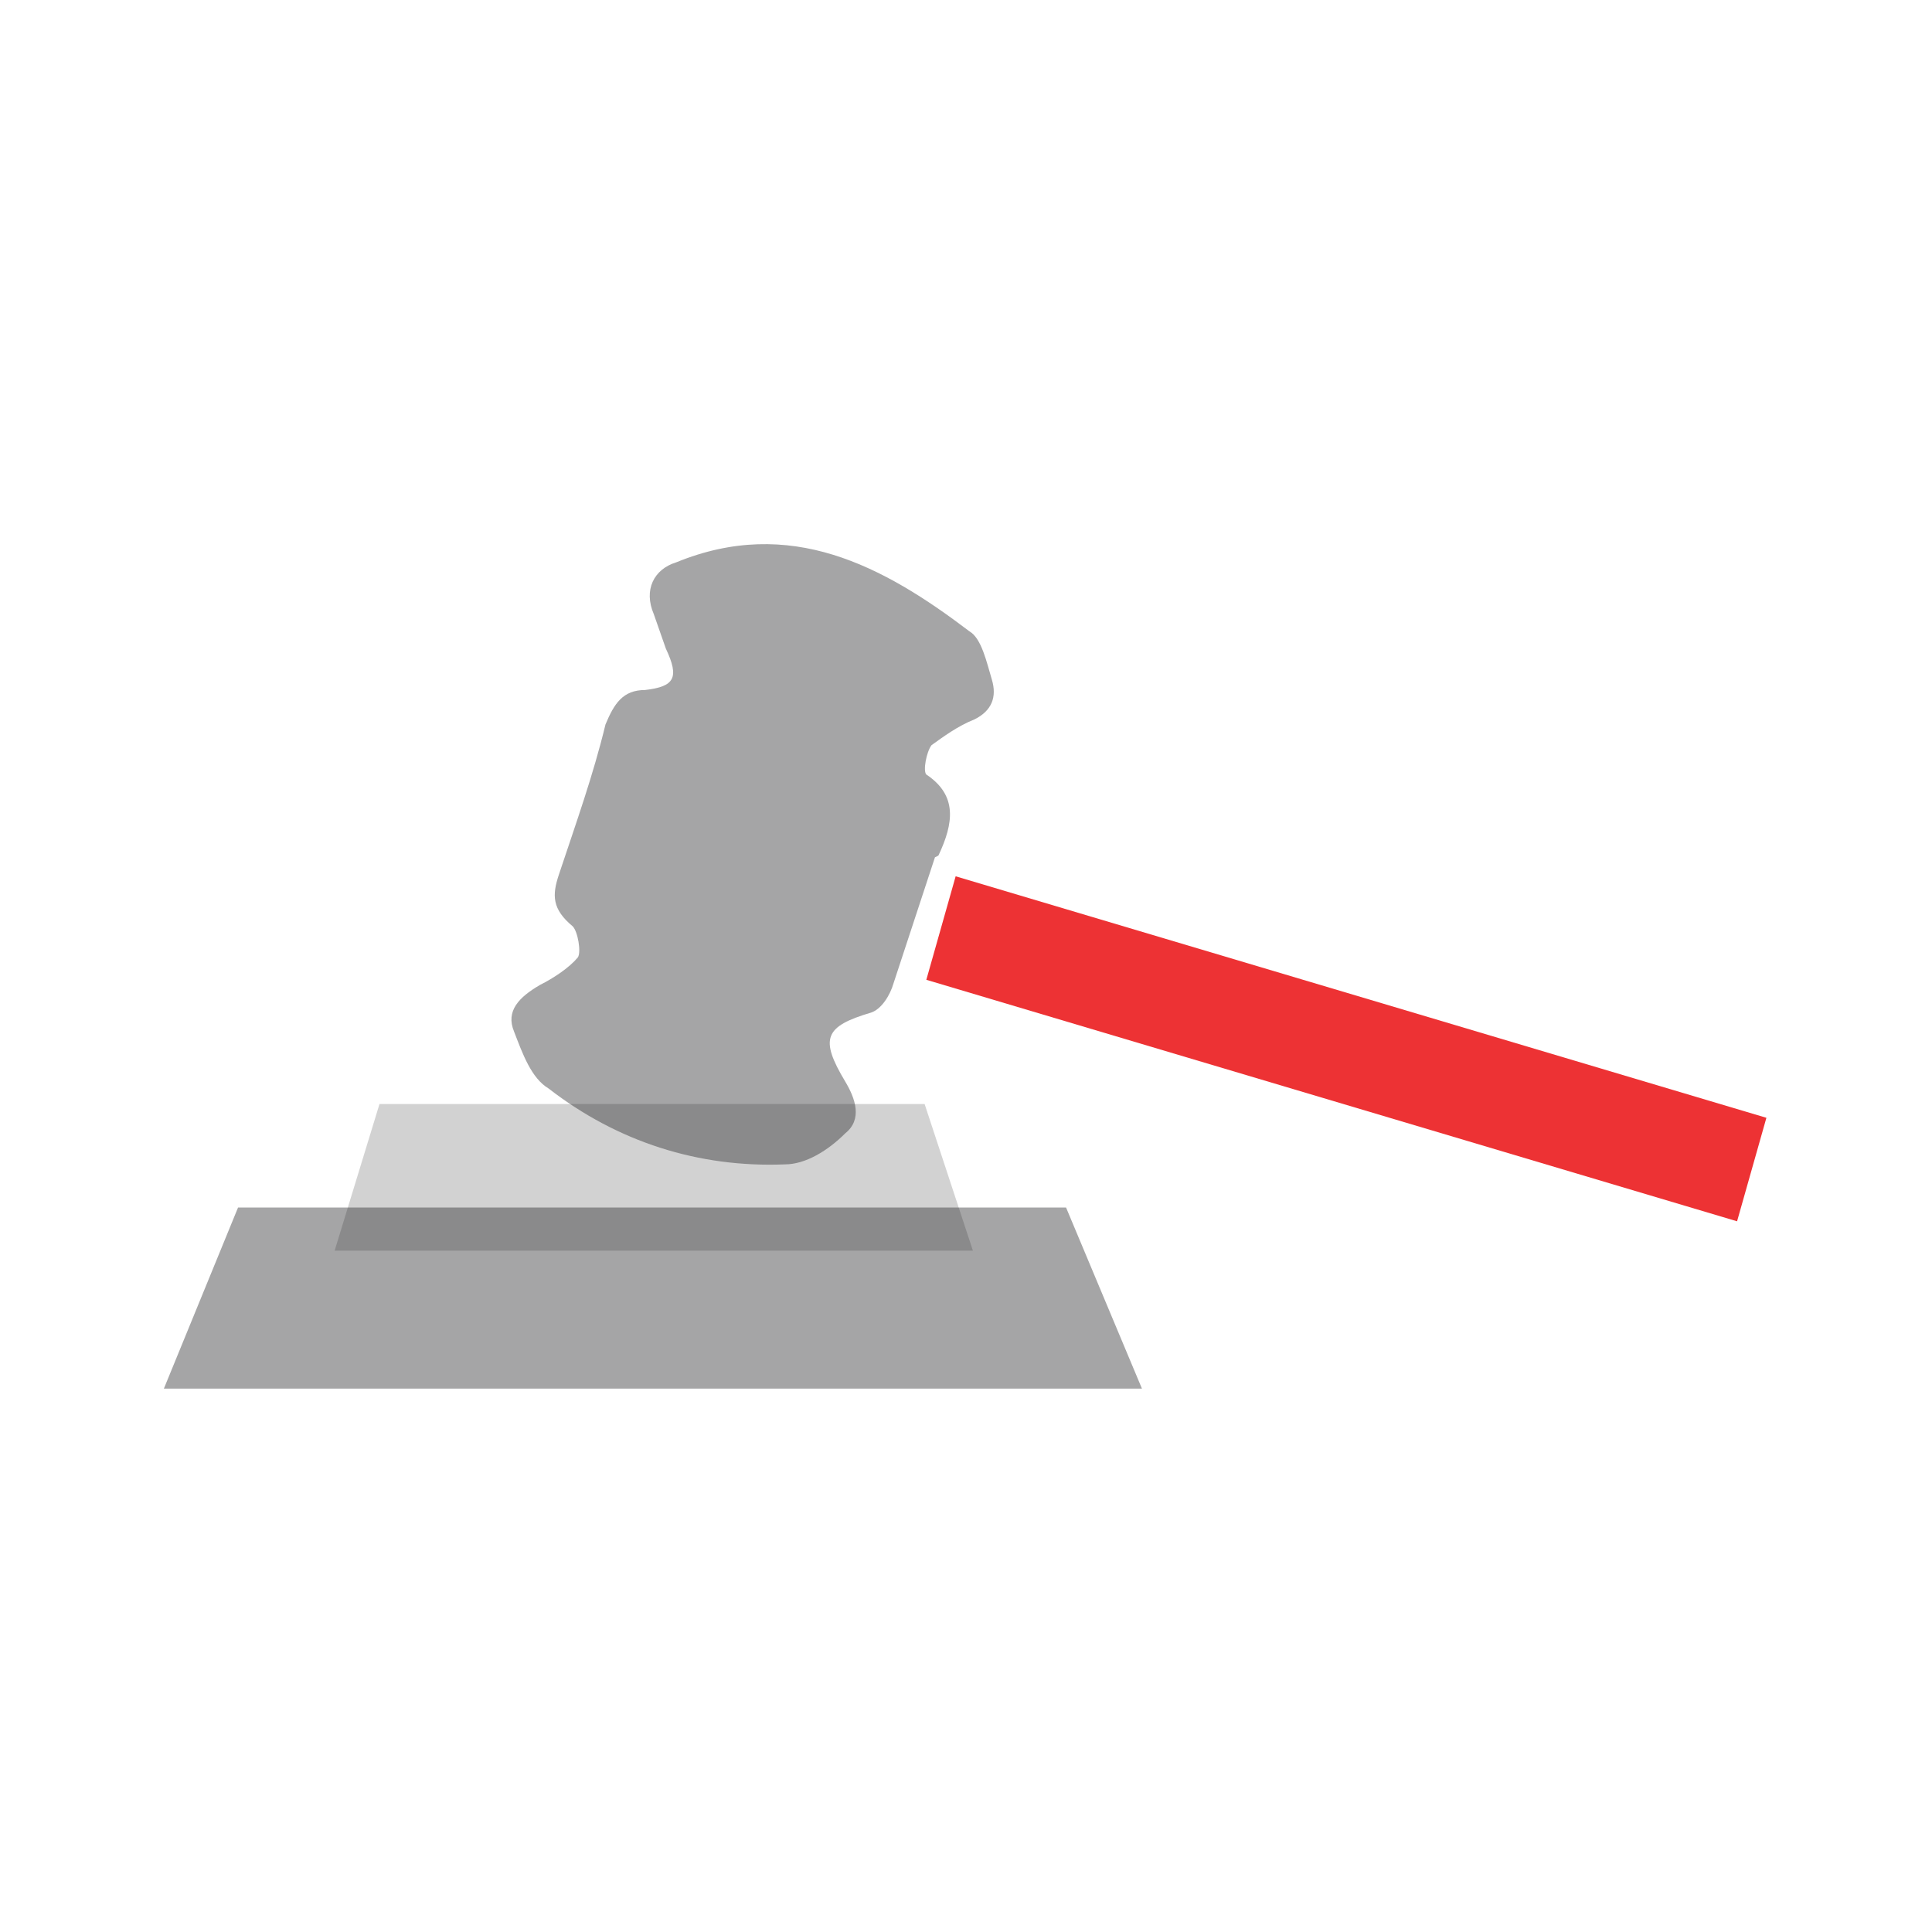
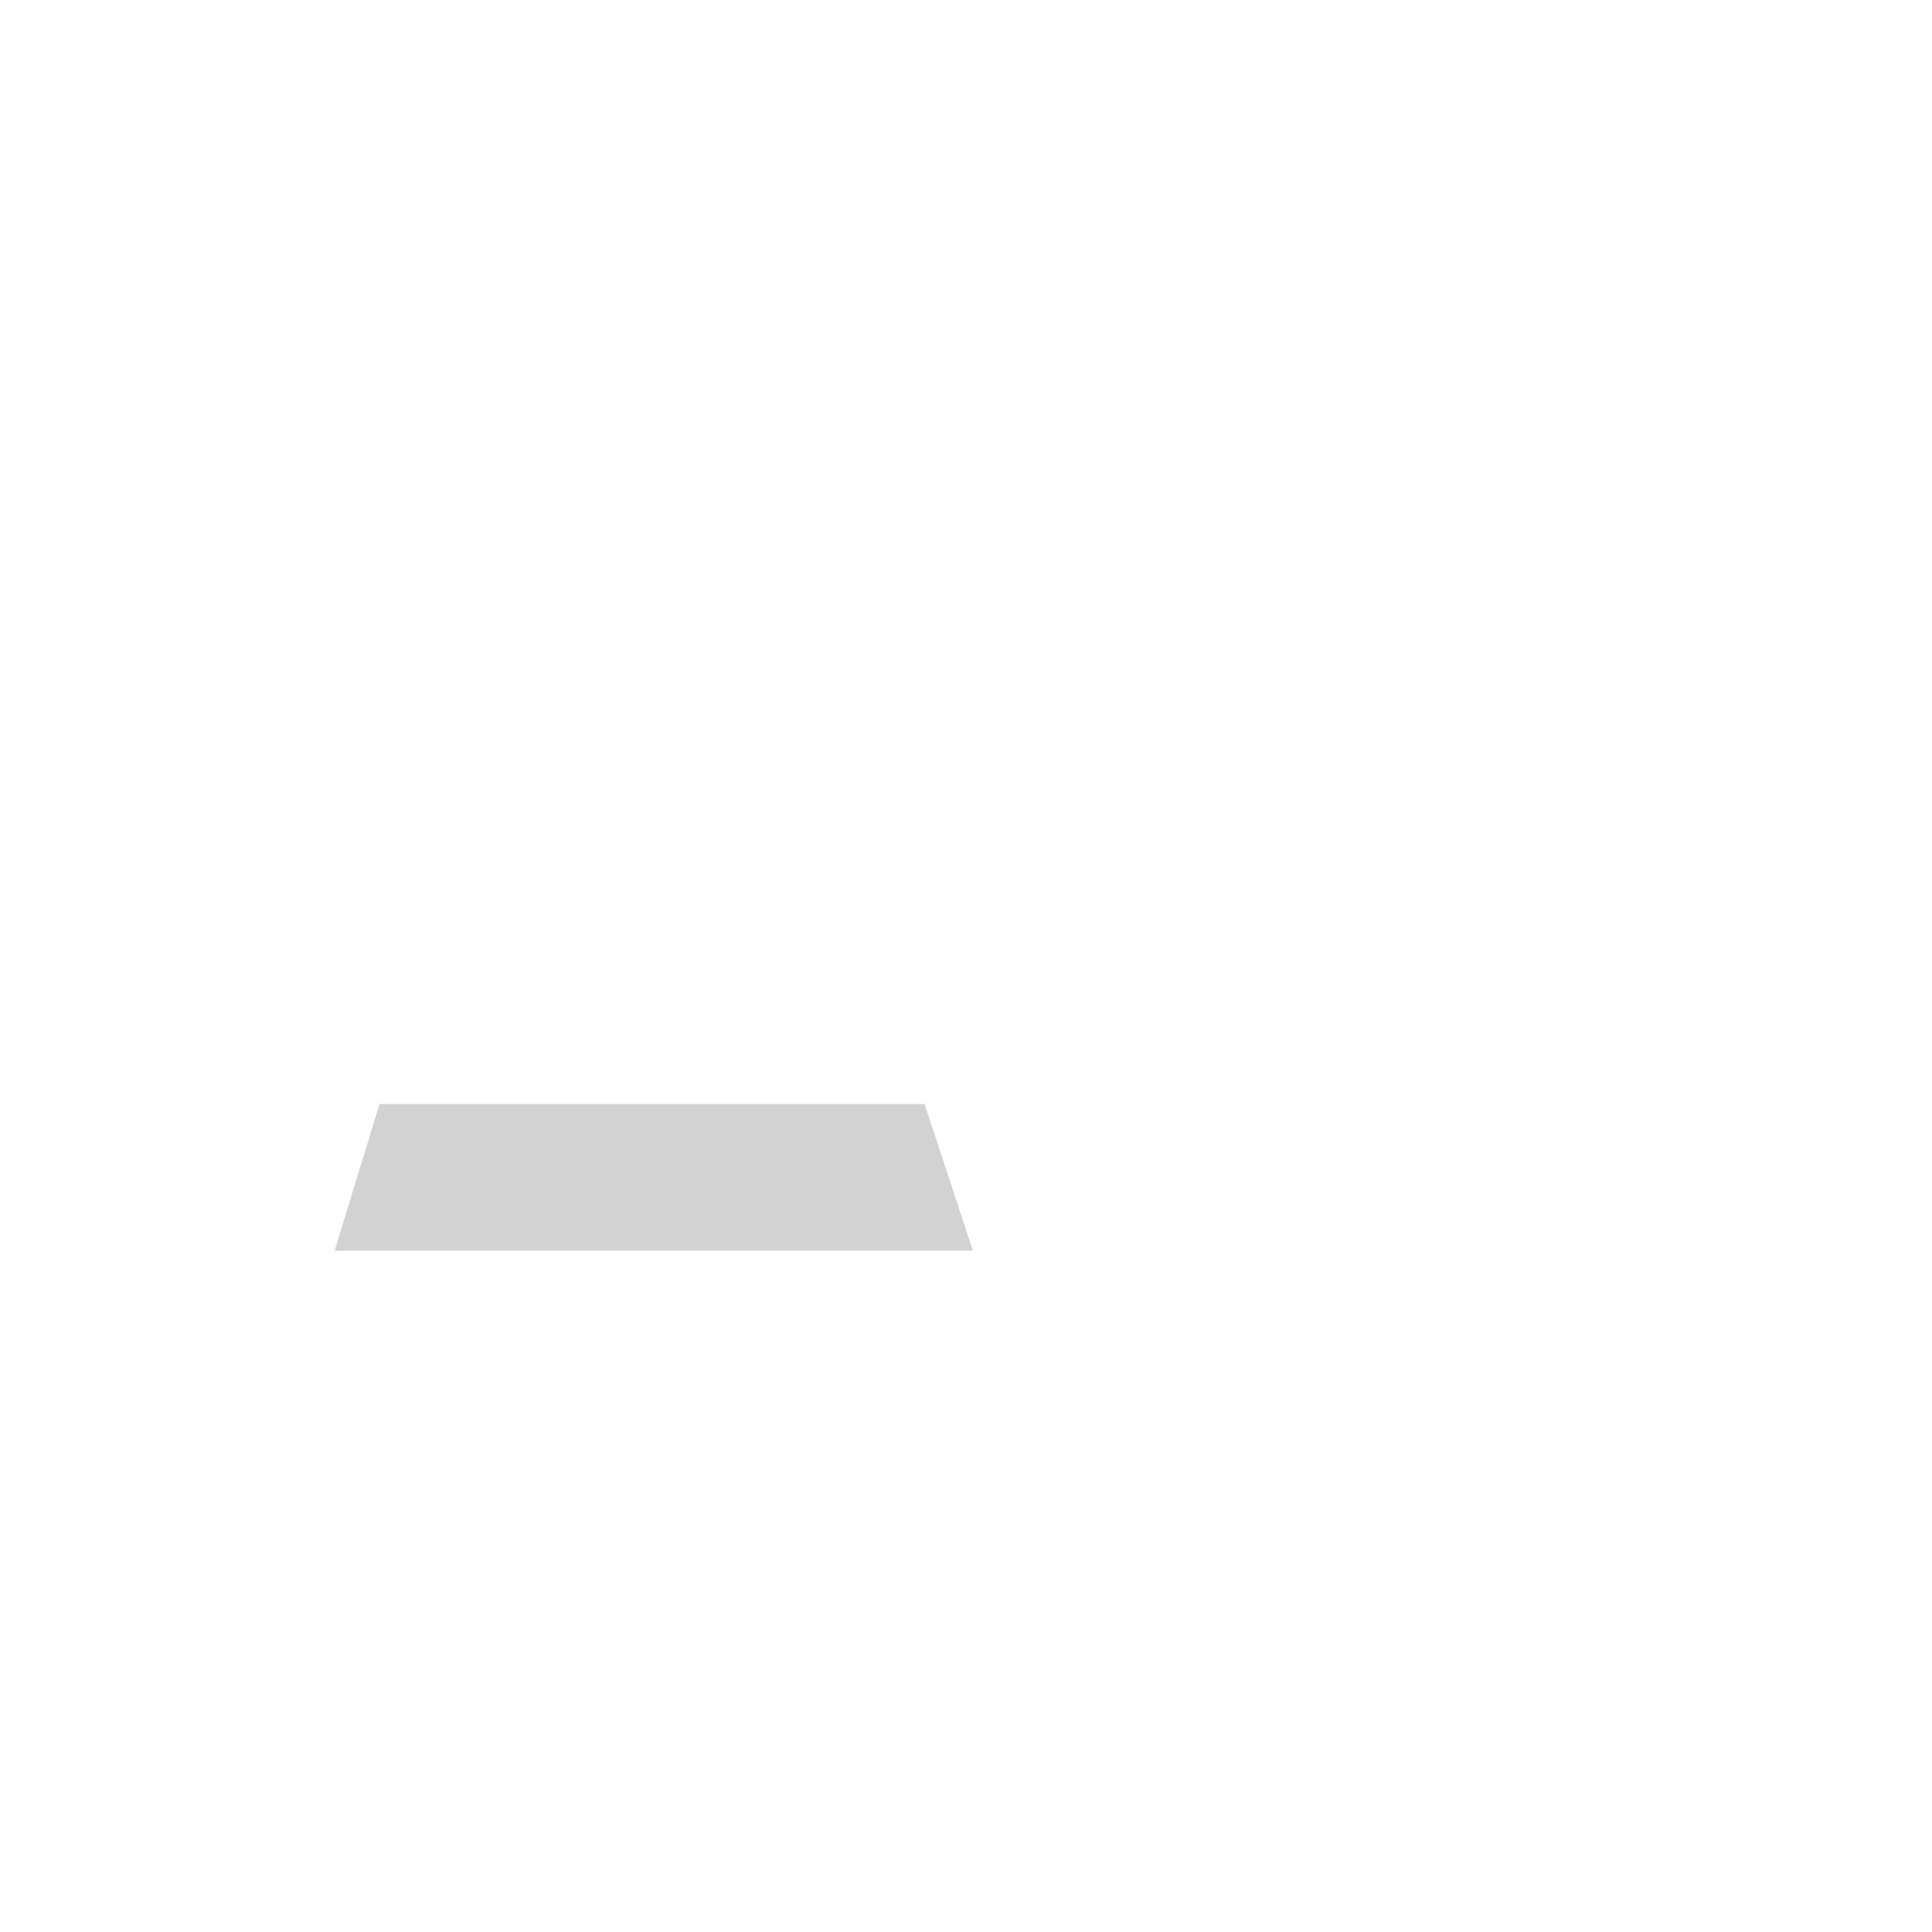
<svg xmlns="http://www.w3.org/2000/svg" width="112" height="112">
  <g fill="none" fill-rule="evenodd">
-     <path fill="#ED3234" d="M53.7 56.8l47 14 1.7-6-47-14" />
    <path fill="#1F2022" fill-opacity=".2" d="M56.4 72.5h-37L22 64h31.6" />
-     <path fill="#1F2022" fill-opacity=".4" d="M66.2 80.5H9.5L13.8 70h48M54.2 49.7L51.8 57c-.2.7-.7 1.5-1.3 1.7-2.7.8-3 1.5-1.5 4 .6 1 1 2.2 0 3-1 1-2.3 1.8-3.5 1.8-5 .2-9.7-1.3-13.7-4.4-1-.6-1.5-2-2-3.3-.5-1.2.3-2 1.5-2.7.8-.4 1.7-1 2.2-1.6.2-.3 0-1.5-.3-1.8-1.2-1-1.2-1.8-.8-3 1-3 2-5.8 2.7-8.7.5-1.2 1-2 2.3-2 1.7-.2 2-.7 1.2-2.4l-.7-2c-.6-1.4 0-2.6 1.3-3 6.6-2.7 12 .2 17 4 .7.4 1 1.8 1.3 2.8.3 1 0 1.8-1 2.3-1 .4-1.8 1-2.5 1.5-.3.4-.5 1.5-.3 1.7 1.8 1.2 1.6 2.8.7 4.7" />
  </g>
</svg>